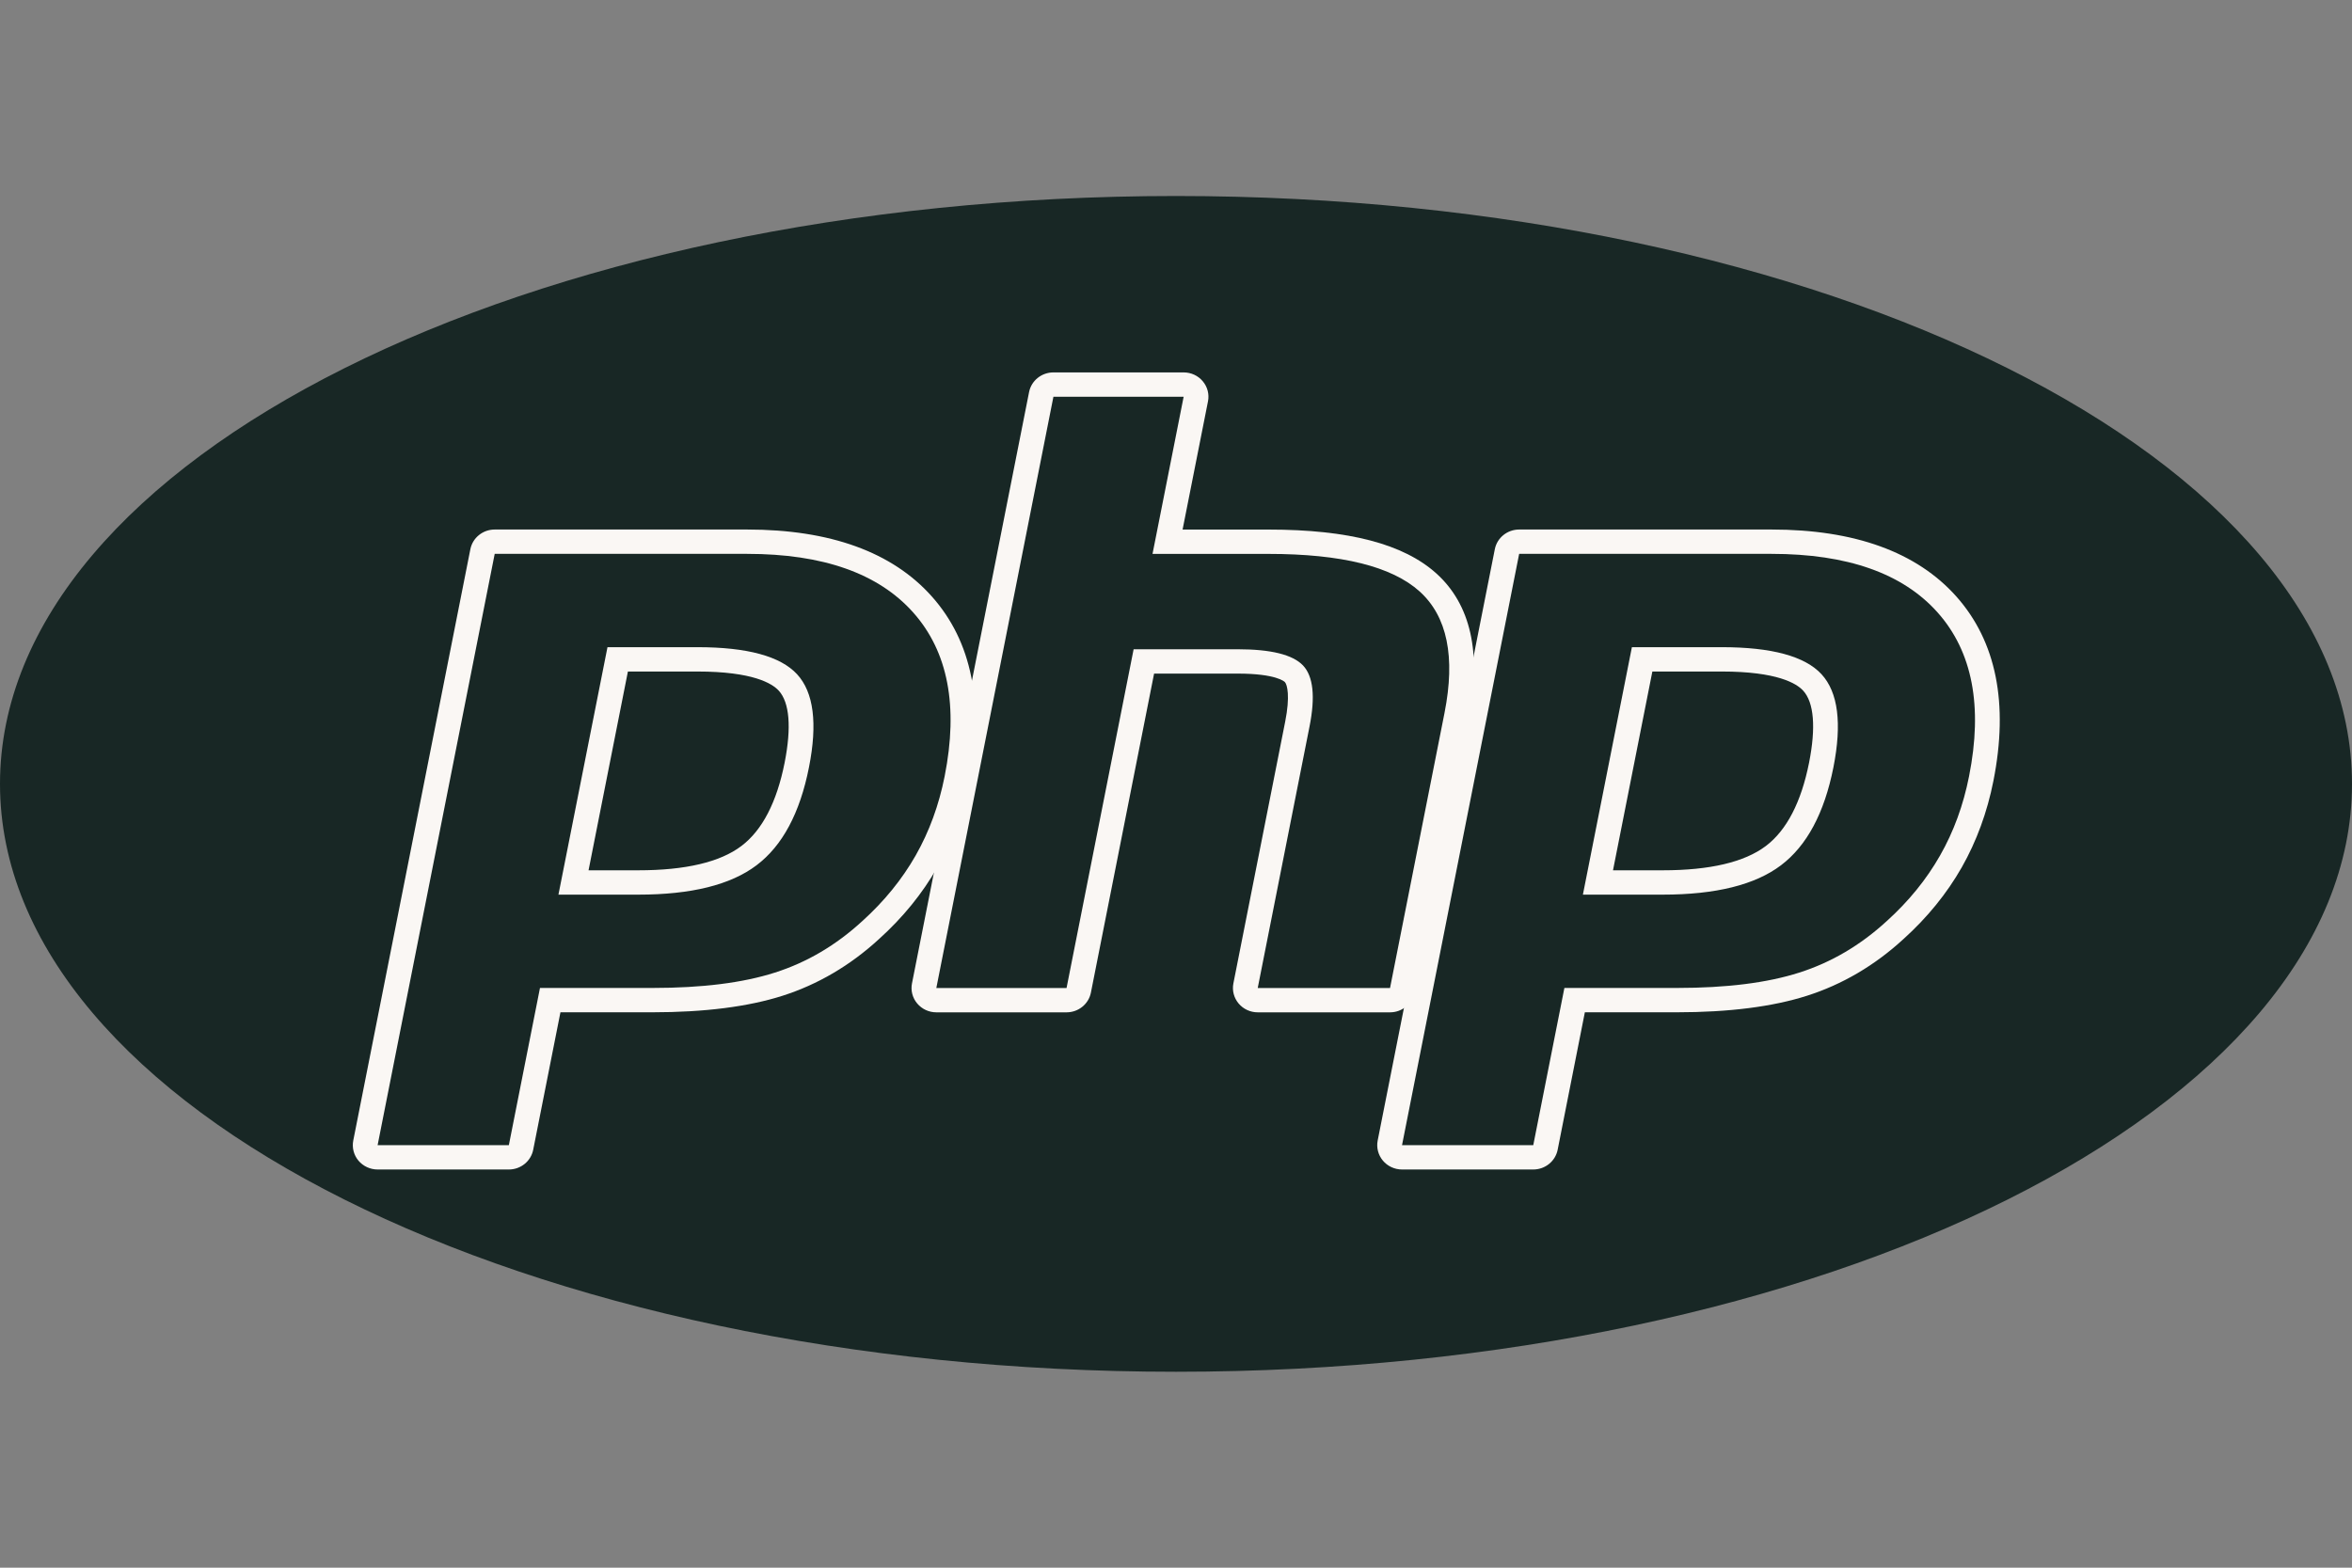
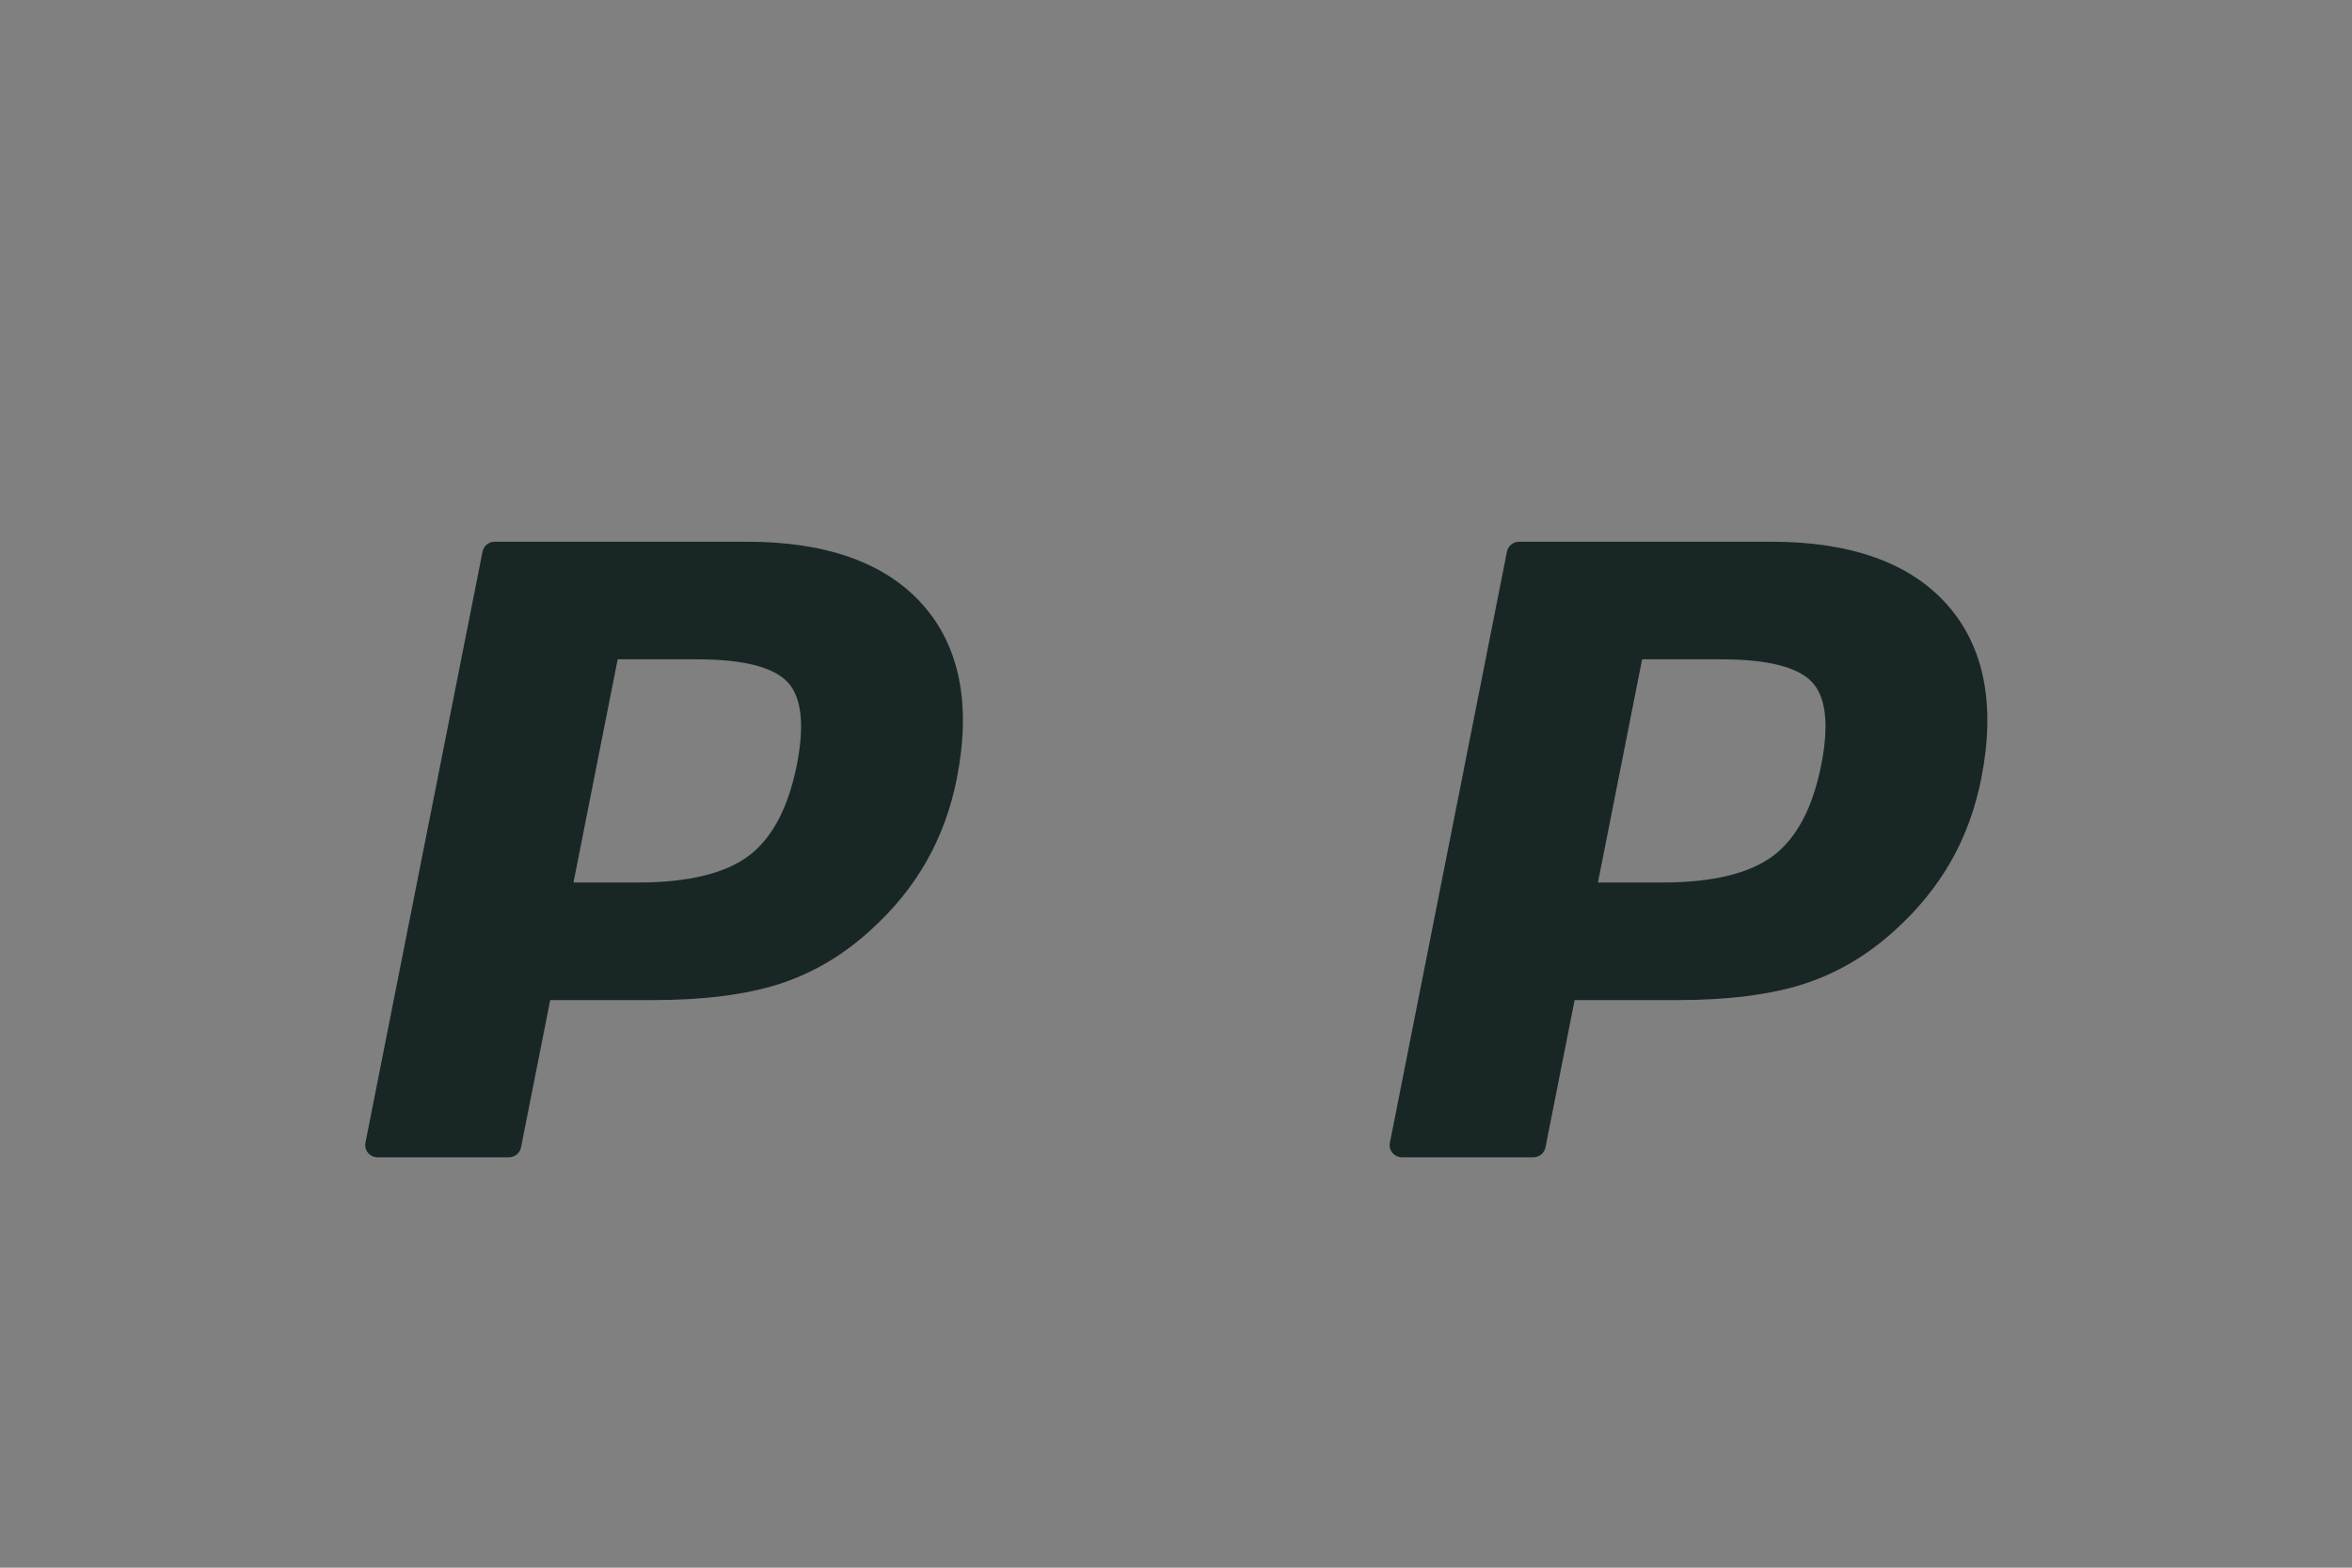
<svg xmlns="http://www.w3.org/2000/svg" width="60" height="40" viewBox="0 0 60 40" fill="none">
  <rect x="0" y="0" width="60" height="40" fill="#808080" stroke="none" />
-   <path d="M30 35.001C46.568 35.001 60 28.285 60 20.001C60 11.717 46.568 5.001 30 5.001C13.432 5.001 0 11.717 0 20.001C0 28.285 13.432 35.001 30 35.001Z" fill="#182725" />
  <path d="M16.283 22.517C17.555 22.517 18.505 22.286 19.106 21.832C19.701 21.383 20.111 20.604 20.327 19.518C20.527 18.503 20.451 17.795 20.099 17.412C19.74 17.022 18.963 16.823 17.791 16.823H15.757L14.63 22.517H16.283ZM9.633 29.529C9.538 29.529 9.449 29.488 9.389 29.416C9.329 29.345 9.304 29.25 9.322 29.16L12.31 14.073C12.338 13.927 12.469 13.822 12.62 13.822H19.059C21.082 13.822 22.588 14.361 23.535 15.425C24.487 16.494 24.78 17.989 24.408 19.867C24.257 20.633 23.996 21.344 23.634 21.98C23.271 22.617 22.792 23.207 22.209 23.733C21.512 24.373 20.722 24.838 19.864 25.112C19.02 25.381 17.937 25.518 16.643 25.518H14.036L13.291 29.278C13.263 29.424 13.132 29.529 12.981 29.529H9.633Z" fill="#182725" />
-   <path d="M16.018 17.134H17.791C19.206 17.134 19.698 17.439 19.865 17.621C20.142 17.922 20.194 18.558 20.016 19.46C19.816 20.469 19.445 21.184 18.913 21.586C18.369 21.998 17.484 22.206 16.283 22.206H15.014L16.018 17.134ZM19.059 13.511H12.62C12.317 13.511 12.057 13.722 11.999 14.014L9.012 29.1C8.976 29.282 9.024 29.471 9.144 29.614C9.265 29.757 9.444 29.84 9.633 29.84H12.981C13.284 29.84 13.544 29.629 13.602 29.337L14.297 25.829H16.643C17.97 25.829 19.087 25.687 19.963 25.407C20.863 25.12 21.692 24.633 22.425 23.959C23.032 23.412 23.532 22.797 23.91 22.132C24.289 21.466 24.561 20.725 24.719 19.927C25.111 17.949 24.792 16.366 23.773 15.221C22.764 14.086 21.177 13.511 19.059 13.511ZM14.246 22.827H16.283C17.633 22.827 18.638 22.578 19.299 22.078C19.96 21.579 20.406 20.746 20.637 19.578C20.859 18.457 20.758 17.665 20.334 17.204C19.91 16.744 19.063 16.513 17.791 16.513H15.497L14.246 22.827M19.059 14.132C20.995 14.132 22.409 14.631 23.297 15.629C24.185 16.627 24.452 18.02 24.098 19.808C23.952 20.545 23.705 21.219 23.358 21.829C23.01 22.439 22.556 22.998 21.995 23.504C21.327 24.118 20.584 24.556 19.767 24.816C18.949 25.078 17.909 25.208 16.643 25.208H13.775L12.981 29.219H9.633L12.62 14.132H19.059" fill="#FAF7F4" />
-   <path d="M32.085 25.52C31.991 25.52 31.901 25.478 31.841 25.407C31.781 25.335 31.756 25.241 31.775 25.15L33.096 18.475C33.222 17.84 33.191 17.384 33.009 17.192C32.897 17.074 32.563 16.877 31.574 16.877H29.18L27.518 25.268C27.489 25.414 27.359 25.52 27.208 25.52H23.886C23.791 25.52 23.702 25.478 23.642 25.407C23.582 25.335 23.557 25.241 23.575 25.15L26.563 10.063C26.592 9.917 26.722 9.812 26.873 9.812H30.195C30.29 9.812 30.379 9.853 30.439 9.925C30.499 9.997 30.524 10.091 30.506 10.182L29.785 13.823H32.36C34.322 13.823 35.653 14.162 36.428 14.861C37.217 15.573 37.464 16.713 37.16 18.248L35.77 25.268C35.741 25.414 35.611 25.52 35.46 25.52H32.085Z" fill="#182725" />
-   <path d="M30.195 9.502H26.873C26.57 9.502 26.31 9.712 26.252 10.004L23.265 25.091C23.229 25.273 23.277 25.461 23.398 25.604C23.518 25.747 23.697 25.83 23.886 25.83H27.208C27.511 25.83 27.771 25.619 27.829 25.328L29.441 17.187H31.574C32.561 17.187 32.769 17.394 32.777 17.403C32.837 17.466 32.916 17.759 32.785 18.415L31.464 25.091C31.428 25.273 31.477 25.461 31.597 25.604C31.717 25.747 31.896 25.83 32.085 25.83H35.46C35.763 25.83 36.023 25.619 36.081 25.328L37.471 18.307C37.797 16.659 37.518 15.423 36.642 14.632C35.806 13.879 34.405 13.512 32.36 13.512H30.168L30.816 10.241C30.852 10.059 30.804 9.871 30.683 9.728C30.563 9.584 30.384 9.502 30.195 9.502ZM30.195 10.123L29.401 14.133H32.36C34.222 14.133 35.507 14.453 36.214 15.09C36.92 15.727 37.132 16.761 36.85 18.189L35.46 25.209H32.085L33.407 18.534C33.557 17.775 33.502 17.257 33.241 16.98C32.979 16.704 32.424 16.566 31.574 16.566H28.919L27.208 25.209H23.886L26.873 10.123H30.195Z" fill="#FAF7F4" />
  <path d="M42.417 22.517C43.689 22.517 44.639 22.286 45.24 21.832C45.834 21.383 46.245 20.605 46.46 19.518C46.661 18.503 46.584 17.795 46.233 17.412C45.874 17.022 45.097 16.823 43.924 16.823H41.891L40.764 22.517H42.417ZM35.766 29.529C35.672 29.529 35.582 29.488 35.522 29.416C35.462 29.345 35.438 29.25 35.456 29.16L38.443 14.073C38.472 13.927 38.602 13.822 38.754 13.822H45.192C47.216 13.822 48.722 14.361 49.669 15.425C50.62 16.494 50.914 17.989 50.542 19.867C50.39 20.633 50.13 21.344 49.768 21.98C49.405 22.617 48.926 23.207 48.343 23.733C47.645 24.373 46.856 24.838 45.998 25.112C45.154 25.381 44.07 25.518 42.777 25.518H40.169L39.425 29.278C39.396 29.424 39.266 29.529 39.114 29.529H35.766Z" fill="#182725" />
-   <path d="M42.152 17.134H43.924C45.339 17.134 45.831 17.439 45.998 17.621C46.275 17.922 46.328 18.558 46.15 19.459C45.949 20.469 45.578 21.184 45.047 21.586C44.502 21.998 43.617 22.206 42.416 22.206H41.148L42.152 17.134ZM45.192 13.511H38.754C38.451 13.511 38.19 13.722 38.133 14.014L35.145 29.1C35.109 29.282 35.158 29.471 35.278 29.614C35.398 29.757 35.577 29.84 35.766 29.84H39.114C39.417 29.84 39.678 29.629 39.736 29.337L40.43 25.829H42.776C44.103 25.829 45.22 25.687 46.096 25.407C46.997 25.12 47.826 24.633 48.559 23.959C49.166 23.412 49.665 22.797 50.044 22.132C50.422 21.466 50.694 20.725 50.852 19.927C51.244 17.949 50.926 16.366 49.907 15.22C48.897 14.086 47.311 13.511 45.192 13.511ZM40.38 22.827H42.416C43.766 22.827 44.772 22.578 45.433 22.078C46.093 21.579 46.539 20.746 46.771 19.578C46.992 18.457 46.891 17.665 46.468 17.204C46.044 16.744 45.196 16.513 43.924 16.513H41.63L40.38 22.827ZM45.192 14.132C47.129 14.132 48.542 14.631 49.43 15.629C50.318 16.627 50.586 18.02 50.231 19.808C50.085 20.545 49.839 21.219 49.491 21.829C49.144 22.439 48.69 22.998 48.129 23.504C47.46 24.118 46.717 24.556 45.9 24.816C45.083 25.078 44.042 25.208 42.776 25.208H39.908L39.114 29.219H35.766L38.754 14.132H45.192" fill="#FAF7F4" />
</svg>